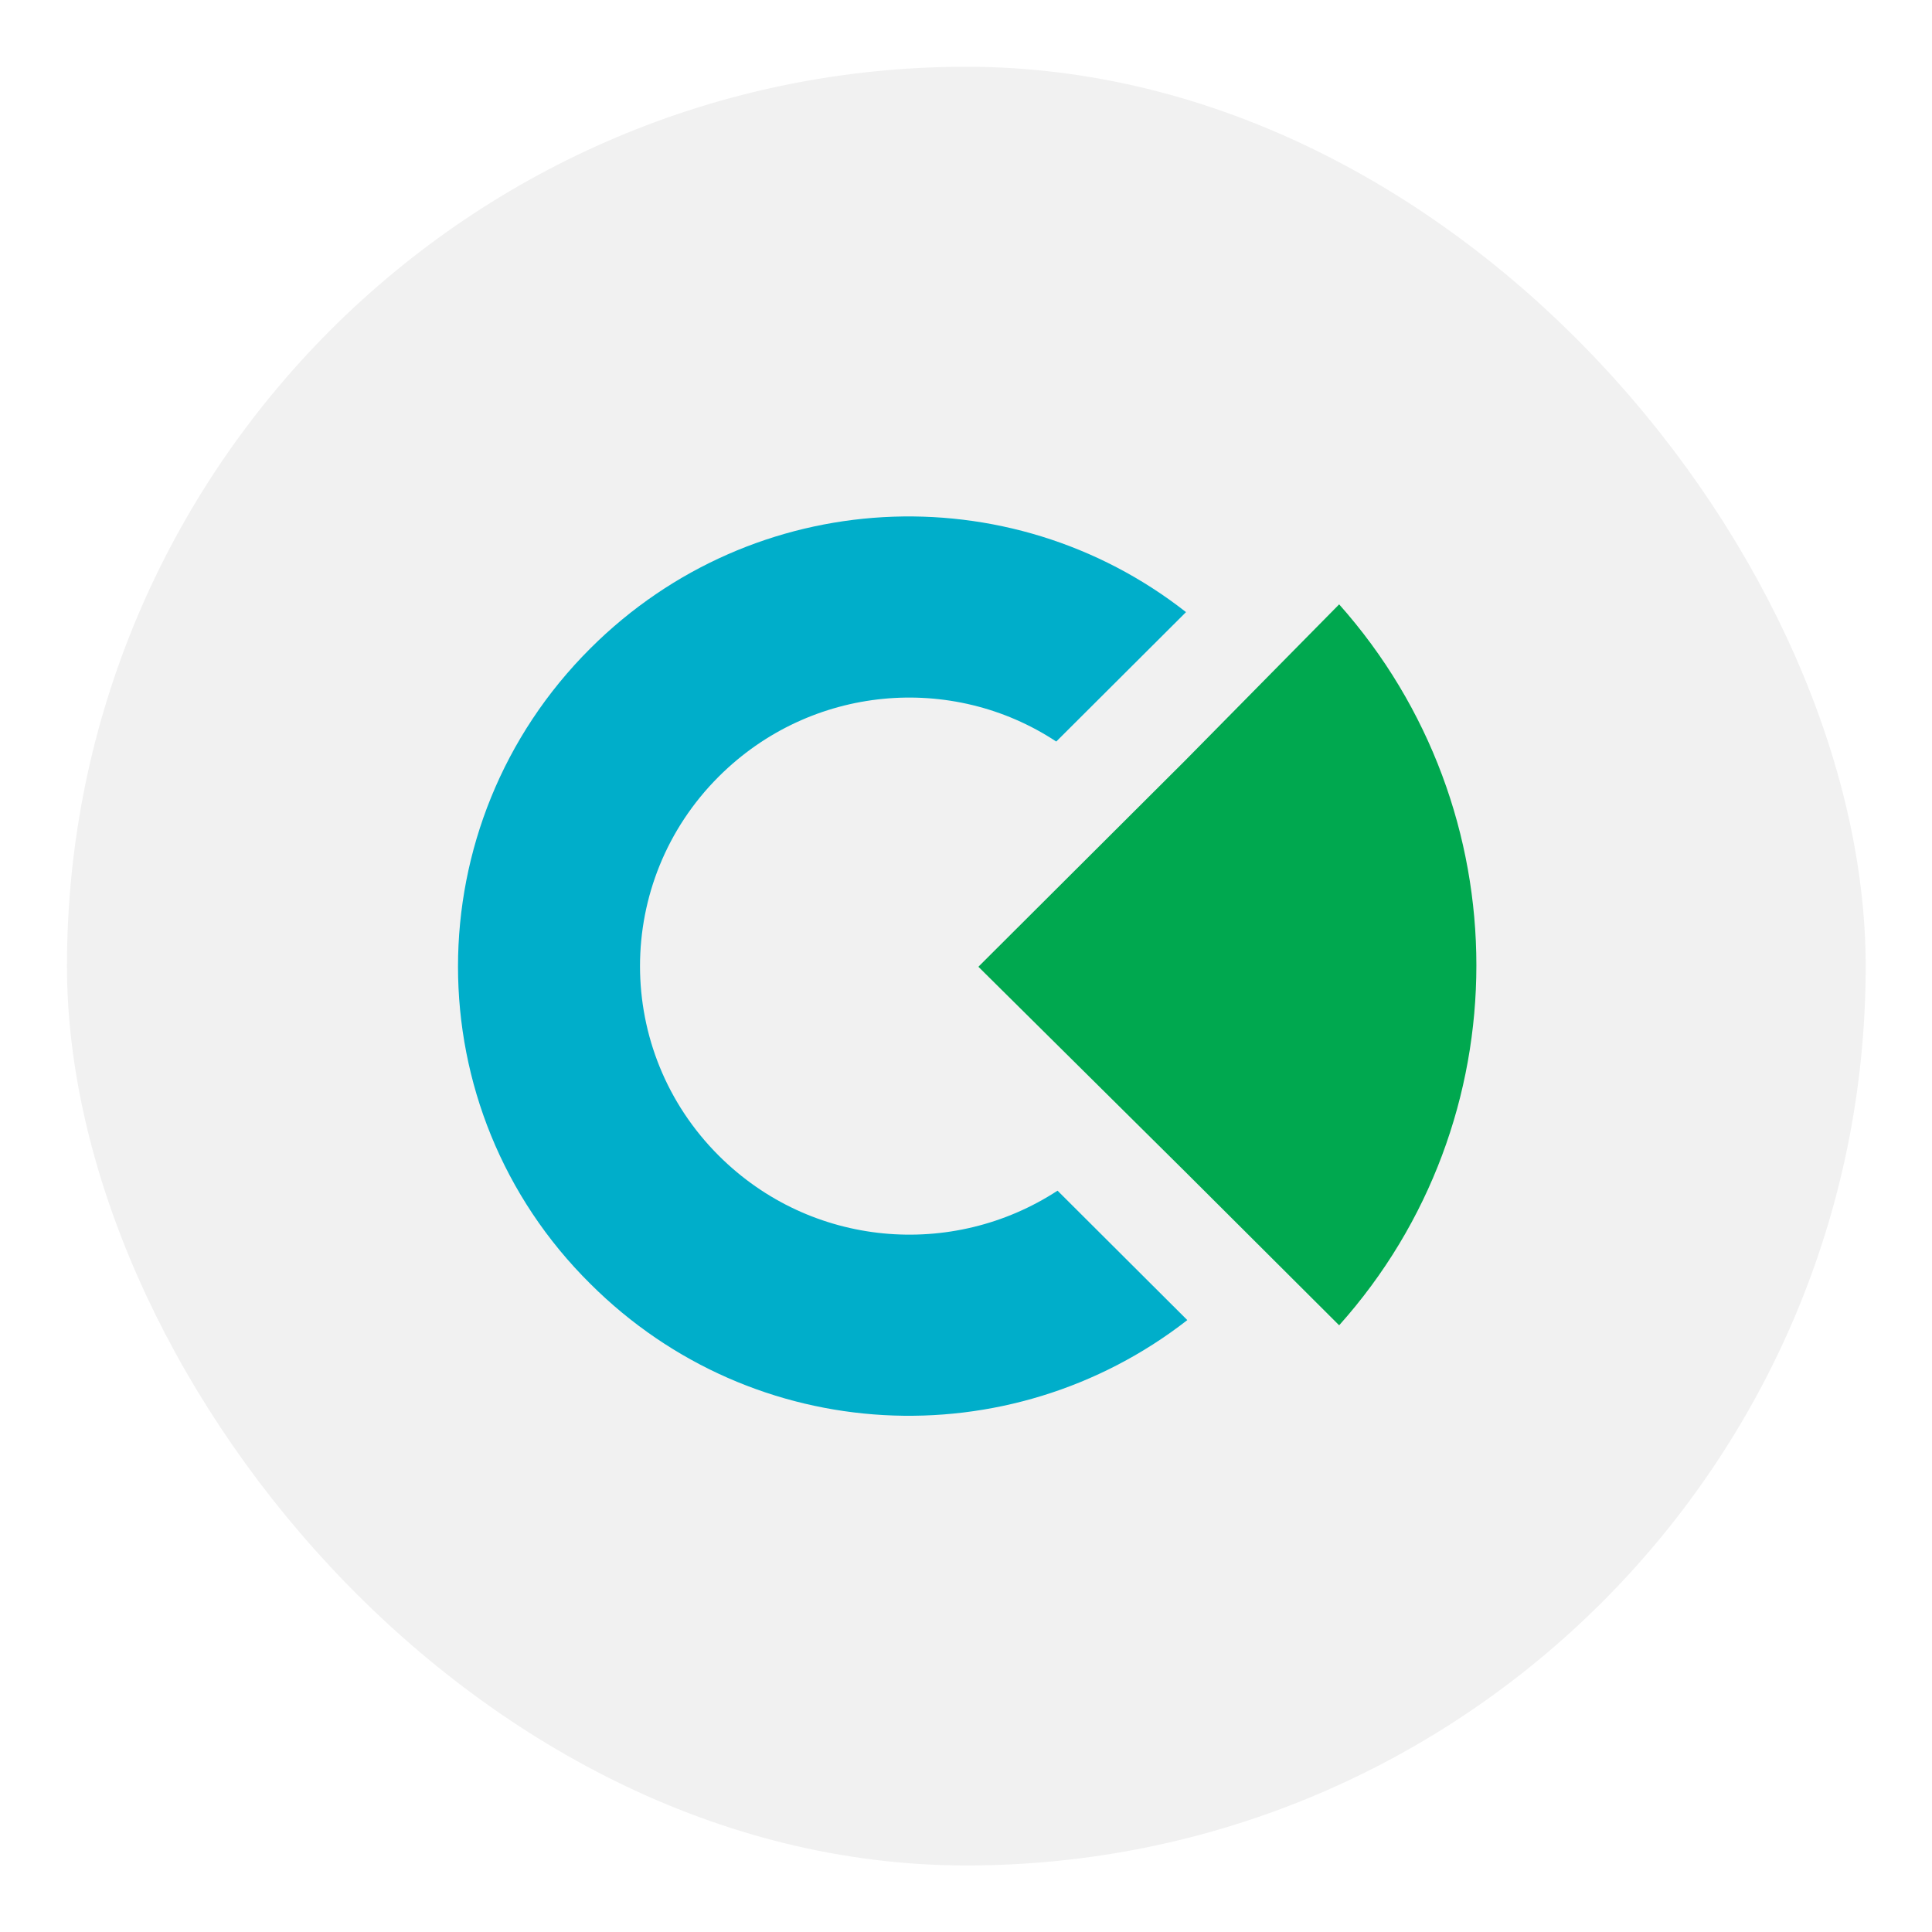
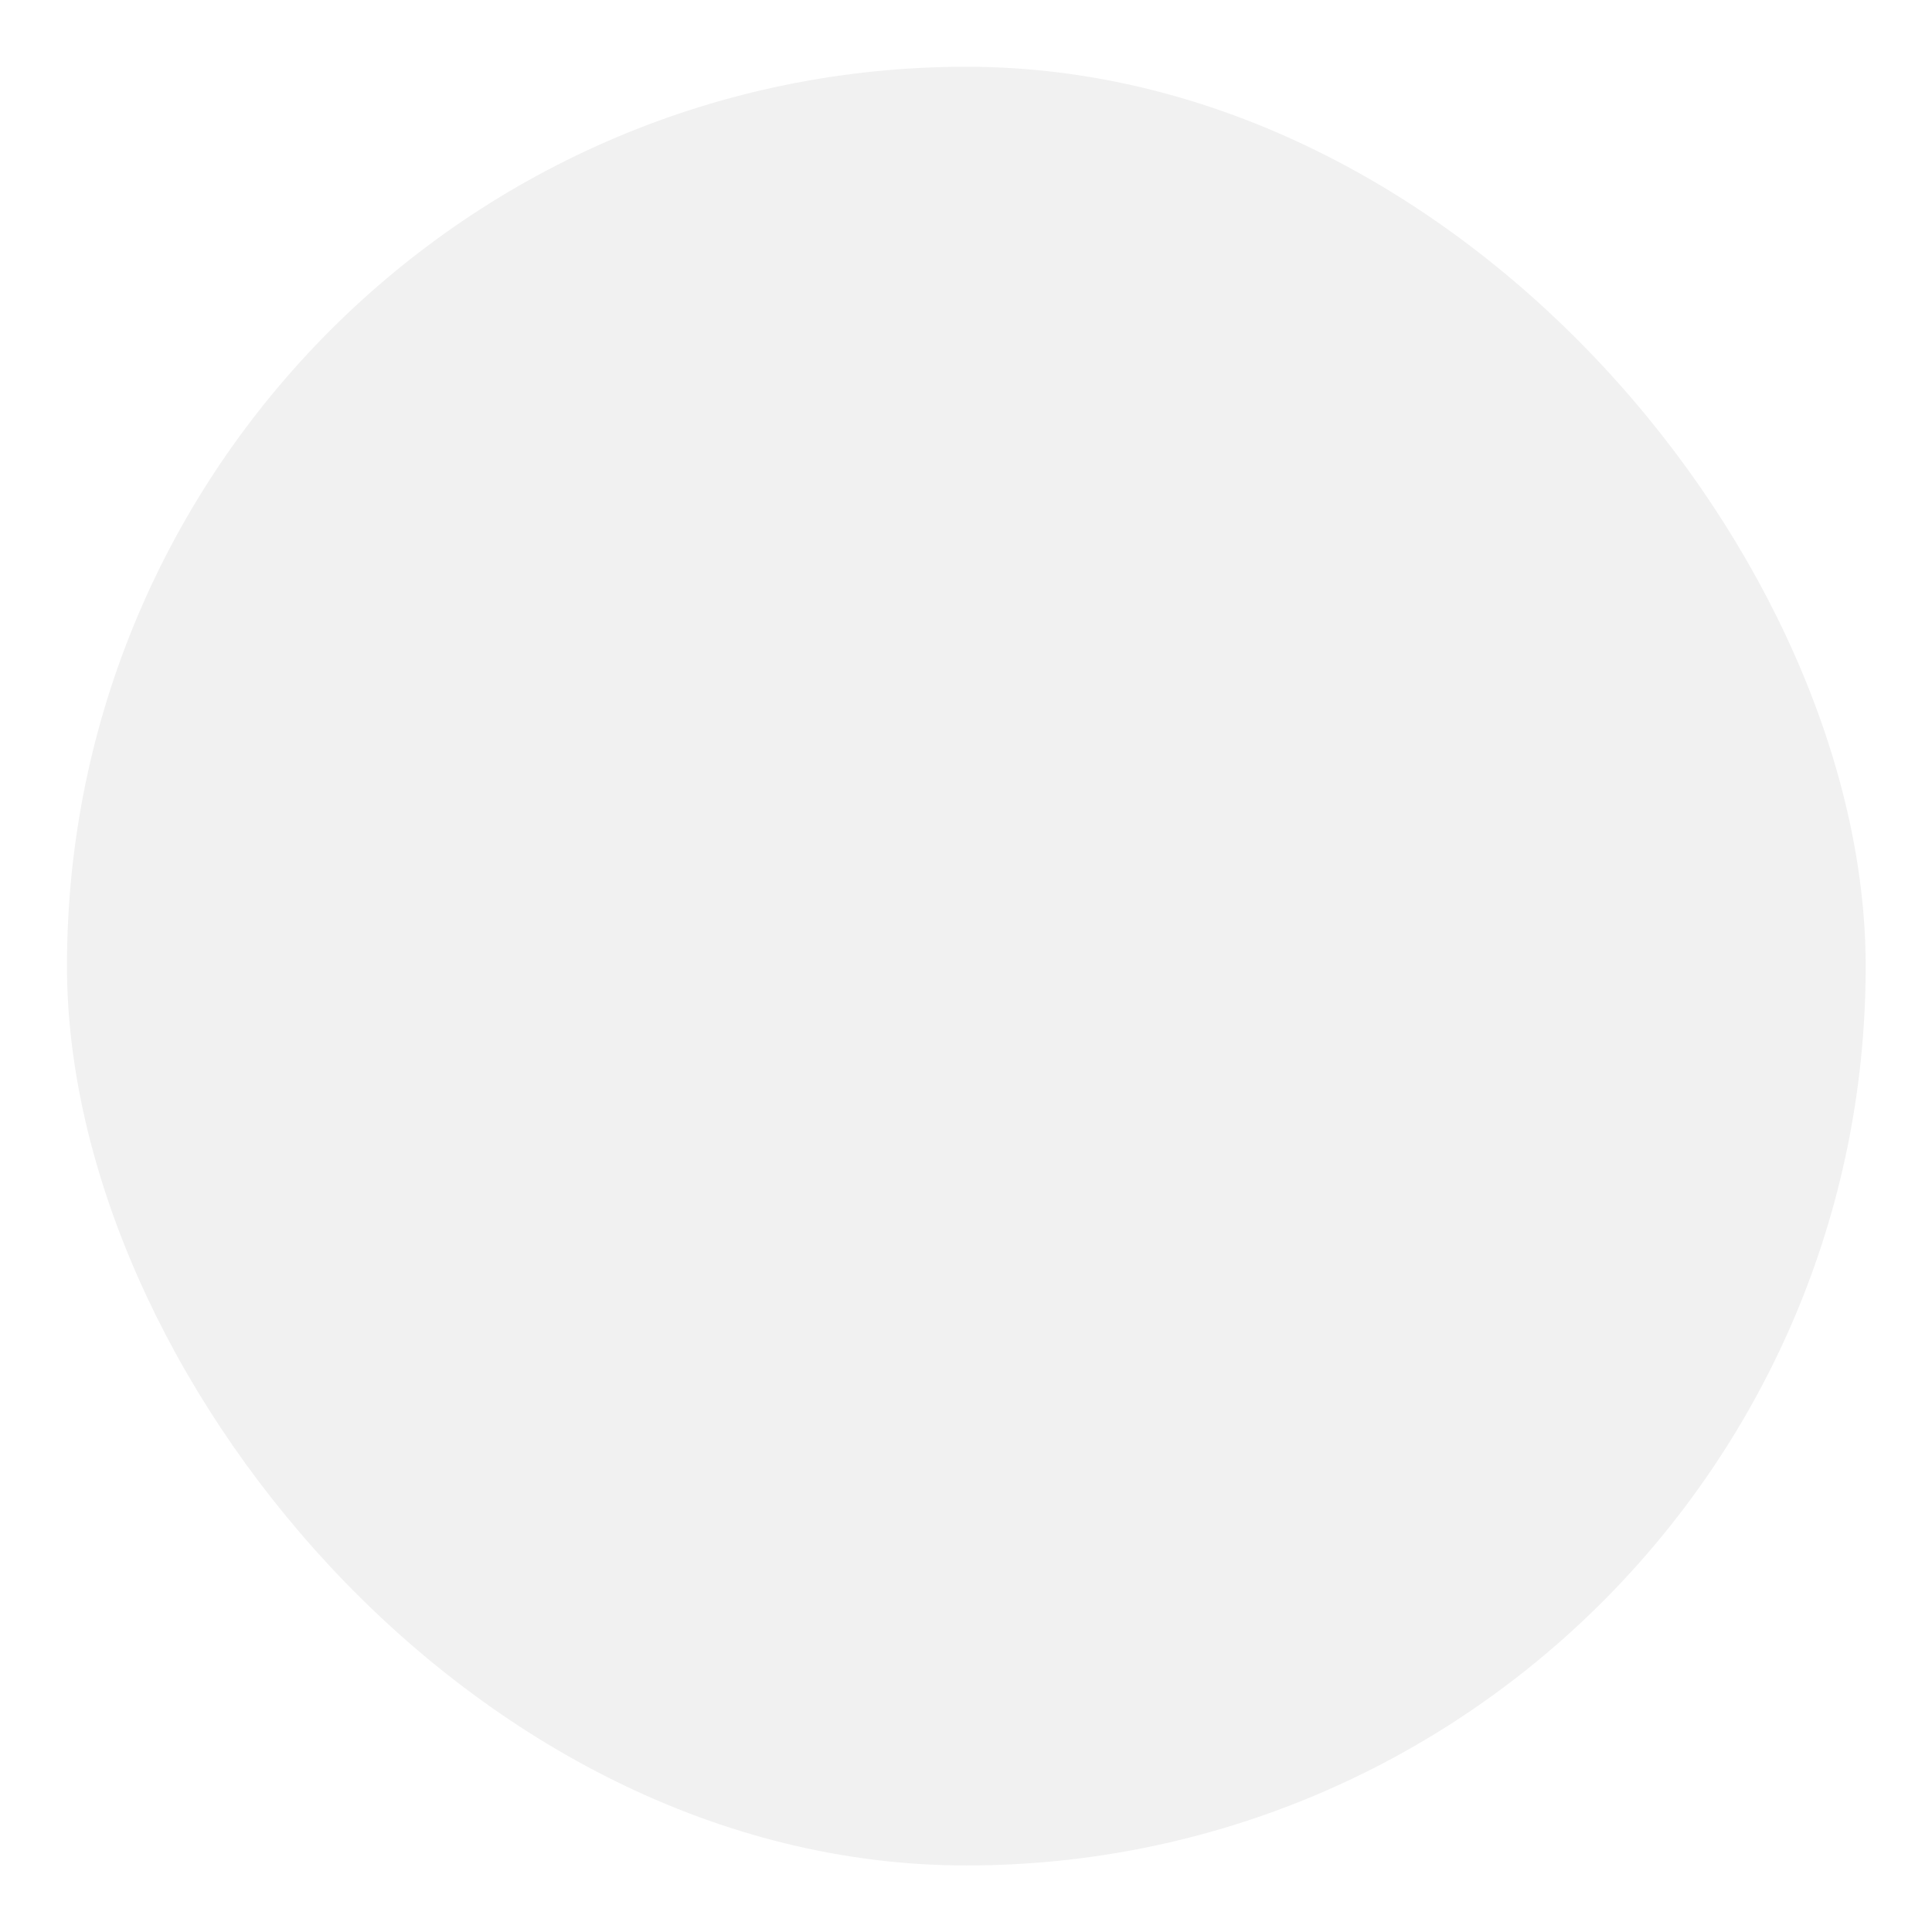
<svg xmlns="http://www.w3.org/2000/svg" width="125" height="125" viewBox="0 0 125 125" fill="none">
  <g filter="url(#filter0_d_74_6832)">
    <rect x="4.333" y="3.319" width="116.376" height="116.376" rx="58.188" fill="#F1F1F1" />
-     <path d="M46.509 73.775C39.708 66.992 39.708 56.022 46.509 49.239C52.47 43.293 61.622 42.54 68.339 46.978L76.735 38.604C65.316 29.643 48.776 30.397 38.197 40.949C26.778 52.337 26.778 70.76 38.197 82.066C48.776 92.617 65.316 93.371 76.819 84.41L68.423 76.036C61.622 80.475 52.47 79.721 46.509 73.775Z" fill="#00AECA" />
-     <path d="M76.651 74.78L86.643 84.746C98.481 71.514 98.481 51.416 86.643 38.102L76.651 48.234L63.301 61.549L76.651 74.78Z" fill="#00A84F" />
  </g>
  <defs>
    <filter id="filter0_d_74_6832" x="0.333" y="0.319" width="124.376" height="124.376" filterUnits="userSpaceOnUse" color-interpolation-filters="sRGB">
      <feFlood flood-opacity="0" result="BackgroundImageFix" />
      <feColorMatrix in="SourceAlpha" type="matrix" values="0 0 0 0 0 0 0 0 0 0 0 0 0 0 0 0 0 0 127 0" result="hardAlpha" />
      <feOffset dy="1" />
      <feGaussianBlur stdDeviation="2" />
      <feColorMatrix type="matrix" values="0 0 0 0 0.069 0 0 0 0 0.098 0 0 0 0 0.38 0 0 0 0.078 0" />
      <feBlend mode="normal" in2="BackgroundImageFix" result="effect1_dropShadow_74_6832" />
      <feBlend mode="normal" in="SourceGraphic" in2="effect1_dropShadow_74_6832" result="shape" />
    </filter>
  </defs>
</svg>